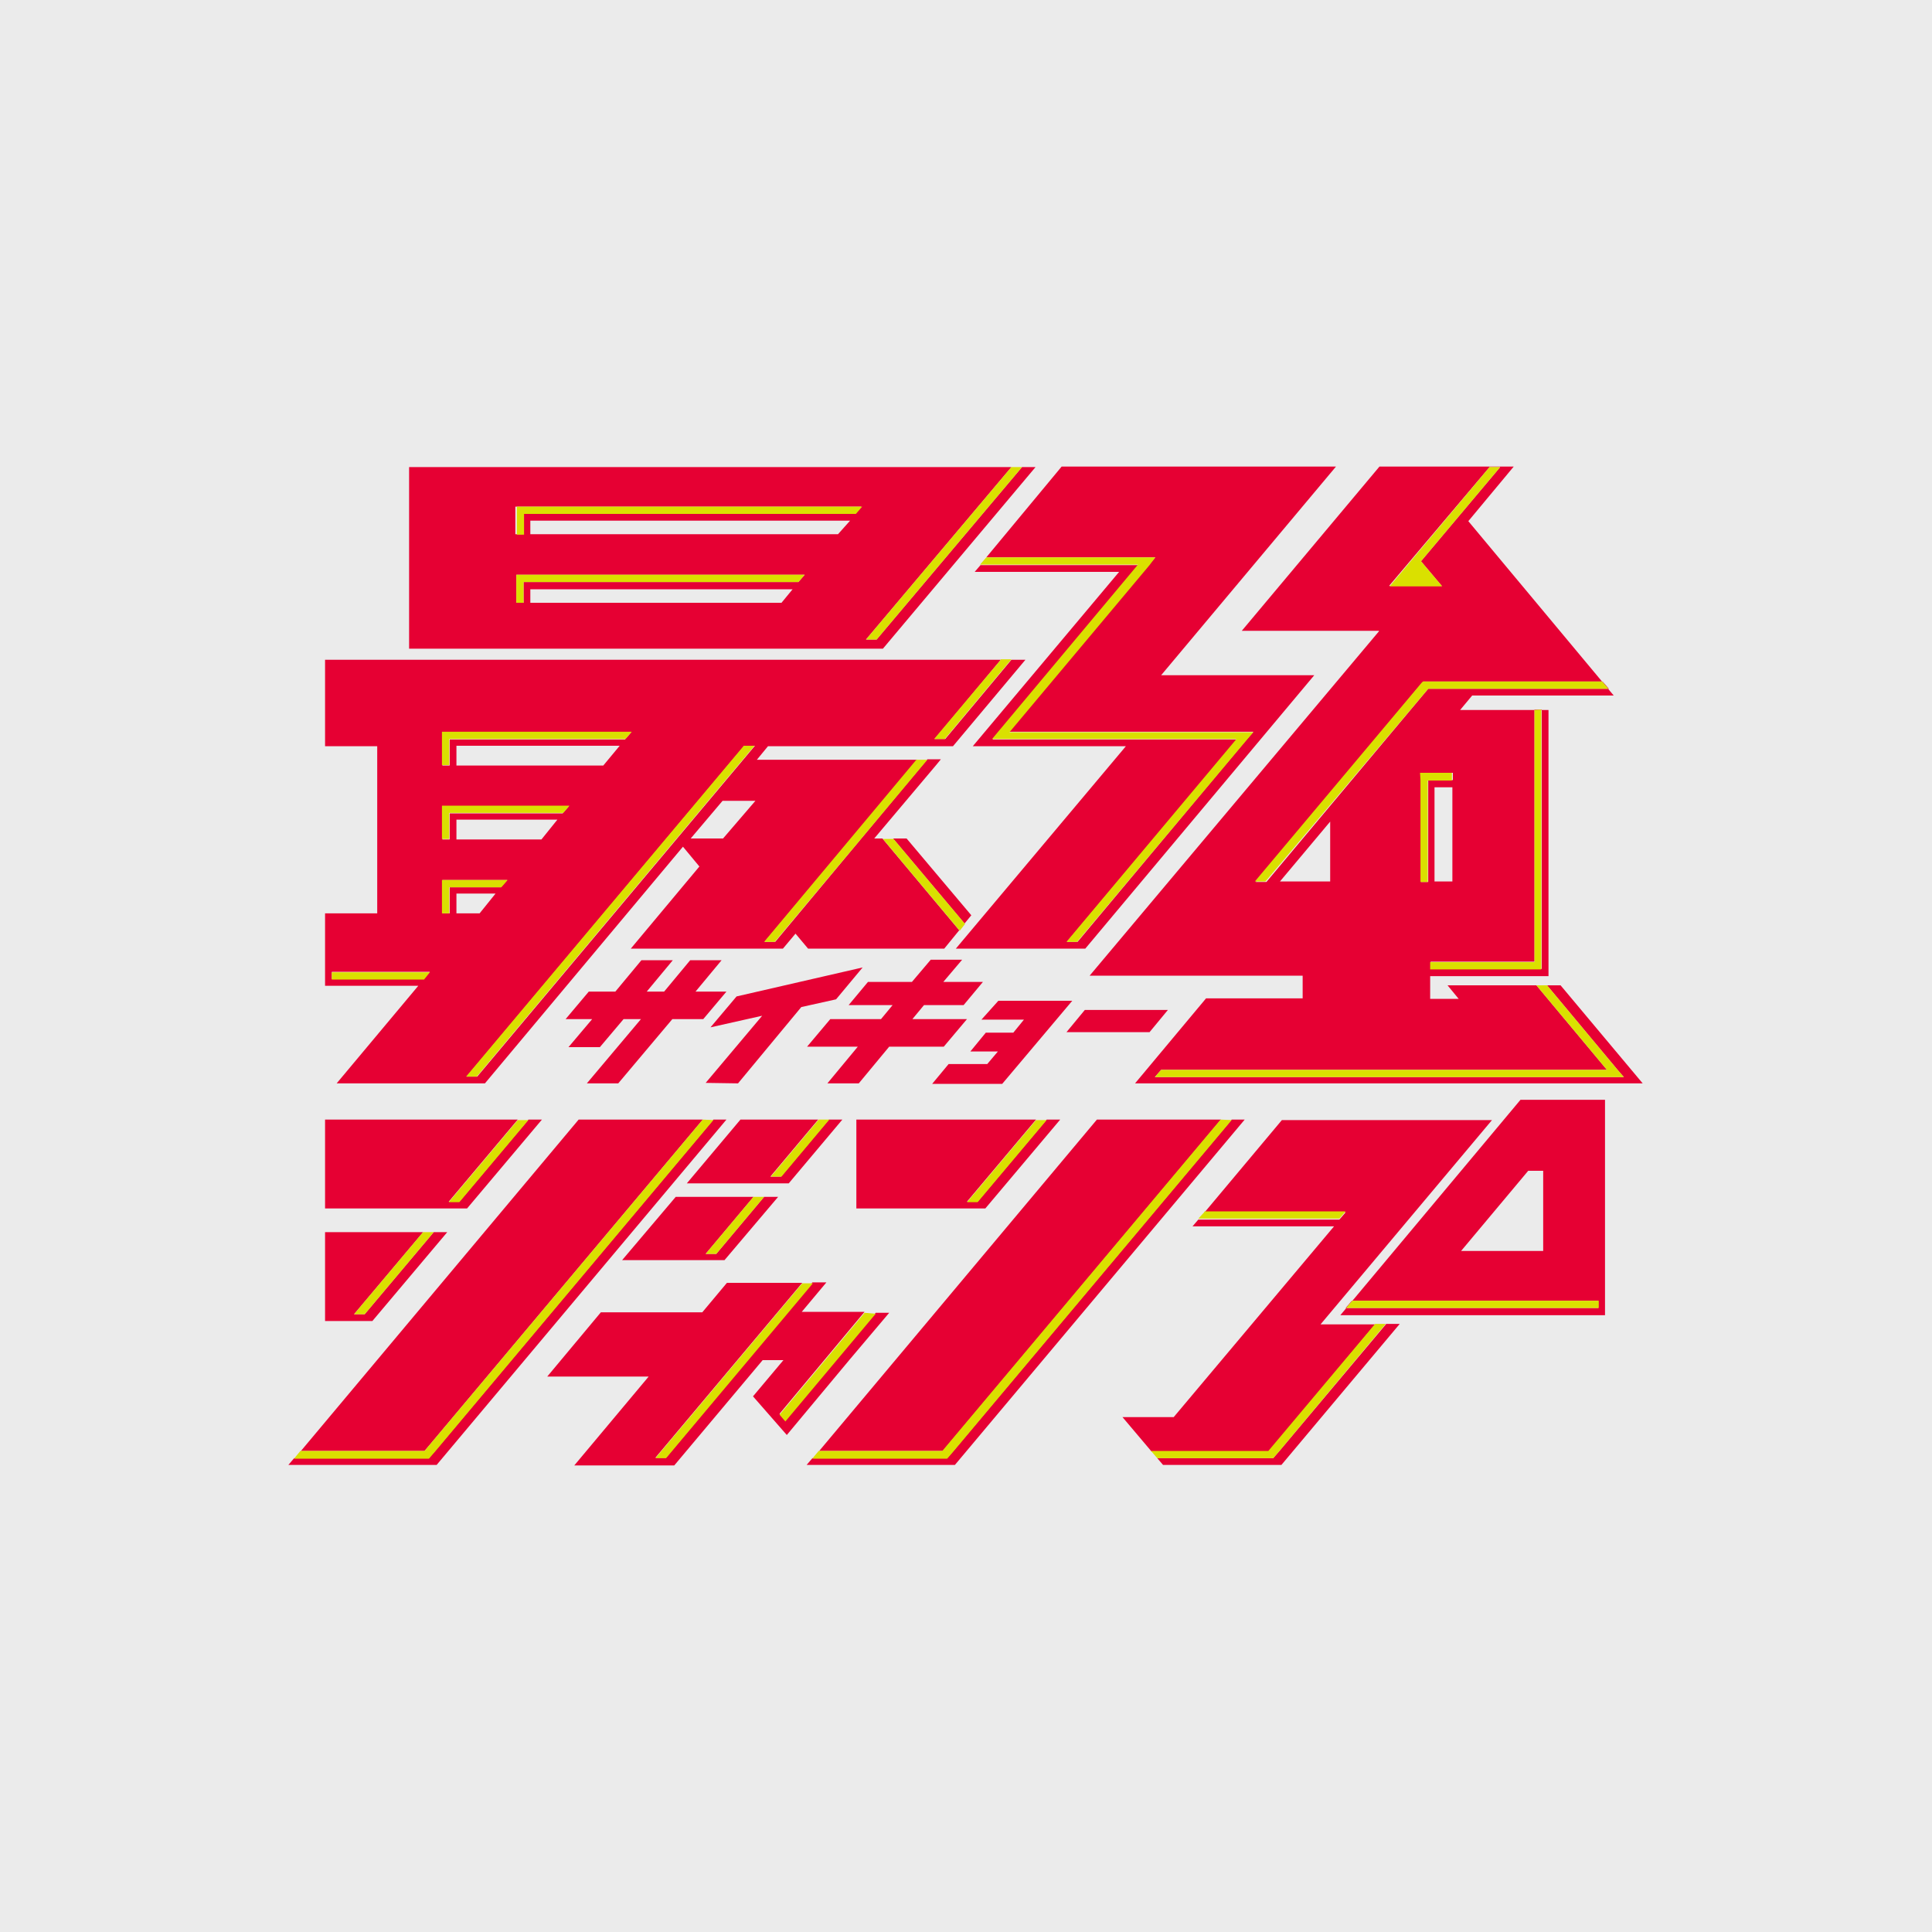
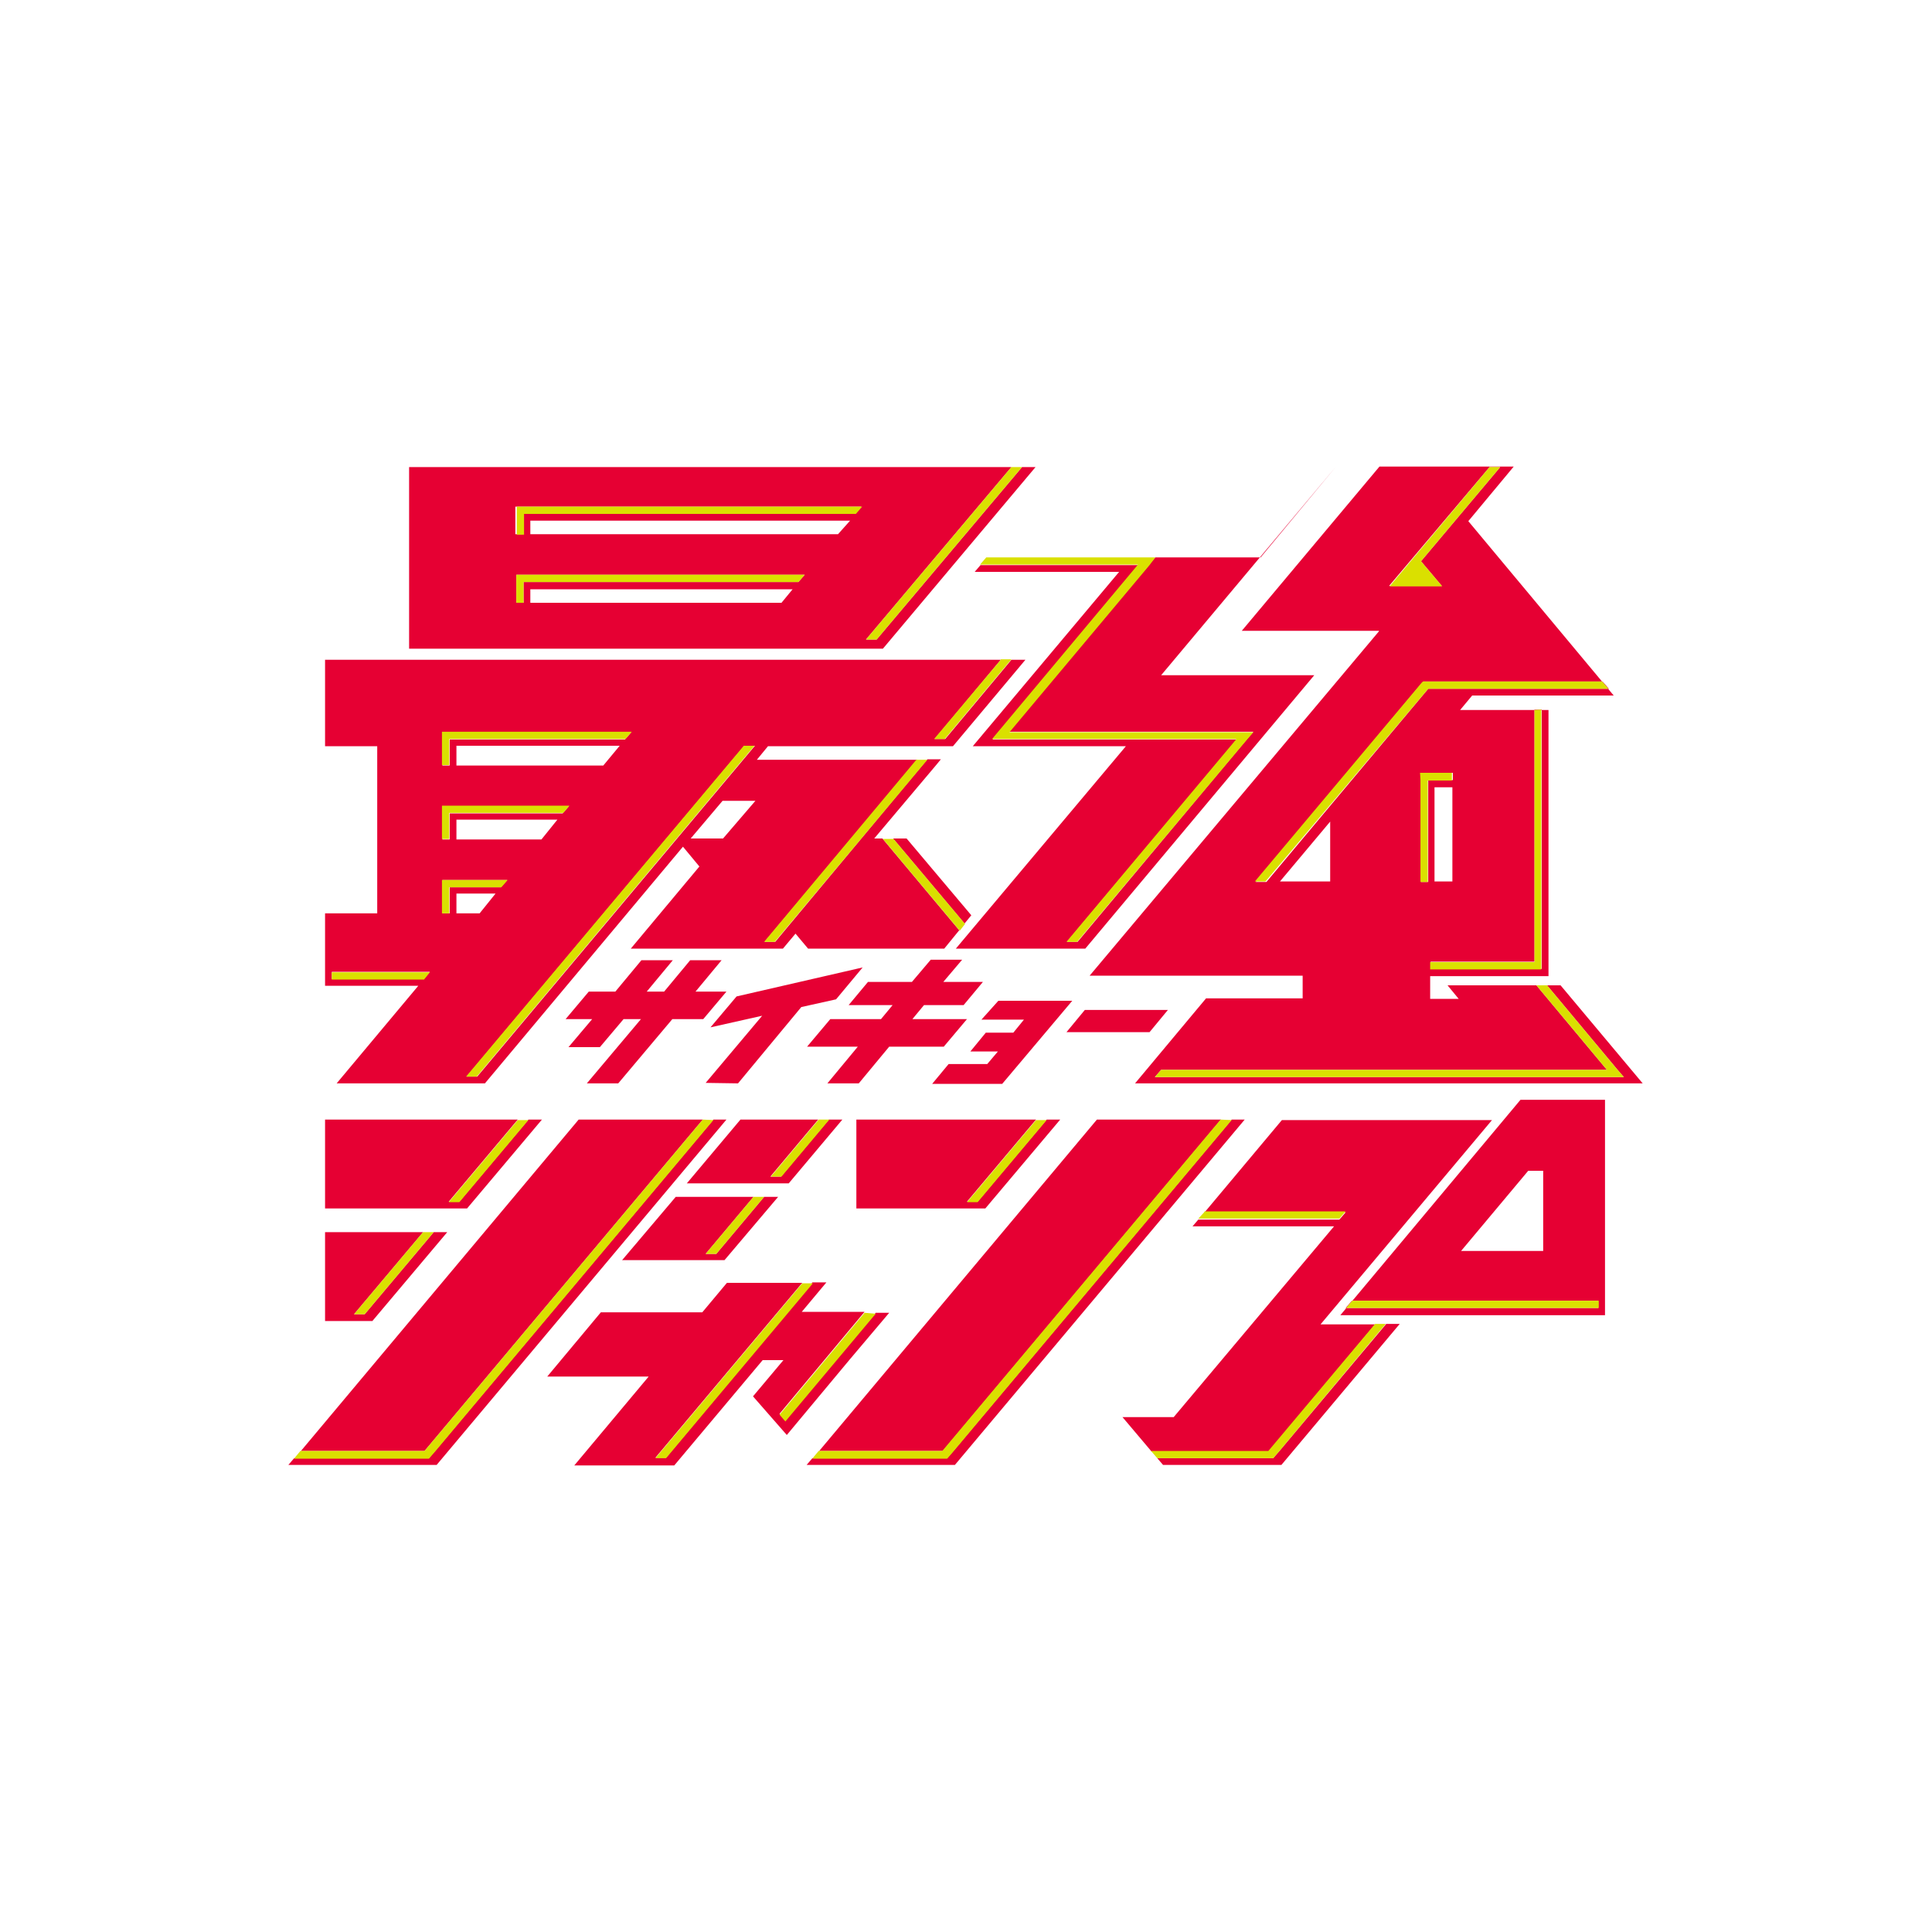
<svg xmlns="http://www.w3.org/2000/svg" version="1.1" id="logo" x="0px" y="0px" viewBox="0 0 400 400" style="enable-background:new 0 0 400 400;" xml:space="preserve">
  <style type="text/css">
	.st0{opacity:0.85;fill:#E7E7E7;enable-background:new    ;}
	.st1{fill:#E60033;}
	.st2{fill:#DAE000;}
</style>
-   <rect class="st0" width="400" height="400" />
  <g>
-     <path class="st1" d="M184.1,216.7h11.3l4.8-5.7h-11.3l2.4-2.9h8.2l4-4.8h-8.2l3.9-4.6h-6.5l-3.9,4.6h-9.1l-4,4.8h9.1l-2.4,2.9   h-10.5l-4.8,5.7h10.5l-6.3,7.6h6.5L184.1,216.7z M128,224.3l11.2-13.3h6.4l4.8-5.7h-6.4l5.4-6.5h-6.5l-5.4,6.5h-3.6l5.4-6.5h-6.5   l-5.4,6.5h-5.5l-4.8,5.7h5.5l-4.9,5.8h6.5l4.9-5.8h3.6l-11.2,13.3H128z M152.8,224.3l13.1-15.8l7.2-1.6l5.5-6.6l-26.1,6l-5.4,6.4   l10.7-2.4l-11.7,13.9L152.8,224.3L152.8,224.3z M285.5,130.7L225.6,202h44.1v4.7h-20l-14.7,17.6h105.1L323.1,204h-2.8l14.6,17.5   l1.3,1.5h-97.1l1.3-1.5h92.3L318.1,204h-18.4l2.3,2.8h-5.9v-4.7h24.5V147h-18.3l2.5-3h29.3L304,107.9l9.4-11.3h-27.8l-28.5,34   H285.5z M275.4,182.5H265l10.4-12.4V182.5z M295.7,161.6v21h-1.5v-21l0,0V160h6.6v1.5H295.7z M300.7,163v19.5H297V163H300.7z    M317.7,199.1v-52.2h1.5v52.2l0,0v1.5h-23v-1.5H317.7z M308.4,96.7h2.2l-16.4,19.5l4.3,5.1h-10.9L308.4,96.7z M294.4,141.4l0.3-0.3   h37.1l1.3,1.5h-37.4l-33.5,40h-2.2L294.4,141.4z M128.8,260.9H150l11.1-13.1h-21.2L128.8,260.9z M156,247.8h2.2l-9.9,11.8h-2.2   L156,247.8z M174.4,231.8h-2.8l-9.9,11.8h-2.2l9.9-11.8h-16.1L142.2,245h21.1L174.4,231.8z M203.2,211.1h8.8l-2.2,2.7h-5.7   l-3.2,3.9h5.7l-2.2,2.6h-8l-3.4,4.1h14.5l14.5-17.2h-15.3L203.2,211.1z M92.6,255.1h-2.8l-14.3,17h-2.2l14.3-17H67.3v18.4h9.8   L92.6,255.1z M255,231.8l-57.6,68.6l-1.3,1.5h-27.9l-1.2,1.4h30.7l60-71.5L255,231.8L255,231.8z M175.9,281.5l8.2-9.7h-2.8   l-18.7,22.3l-1.2-1.4l17.6-21.1H166l5.1-6.1h-2.9l-30.3,36.3h-2.2l30.4-36.2h-15.6l-5.1,6.1h-21L113.3,285h21l-15.4,18.4h20.7   l18.3-21.8h4.3l-6.3,7.5l7,8L175.9,281.5L175.9,281.5z M147.7,231.8l-57.6,68.6l-1.3,1.5H60.9l-1.2,1.4h30.7l60-71.5L147.7,231.8   L147.7,231.8z M264.9,300.4l-1.3,1.5h-24l1.2,1.4h24.5l24.5-29.2h-2.8L264.9,300.4z M277.5,272.3h54.8v-44.6h-17.5L277.5,272.3z    M330.9,270.8h-52.3l1.3-1.5h51V270.8z M319.5,242.4V259h-17l13.9-16.6H319.5z M284.7,274.2h-11.3l35.5-42.3h-43.5l-16,19.1h29.2   l-1.3,1.5h-29.2l-1.2,1.4h29.3L243,293.4h-10.6l6,7.1h24.3L284.7,274.2z M87.9,300.4l57.6-68.6h-25.7l-58.5,69.8l1-1.2L87.9,300.4   L87.9,300.4z M69.7,224.3h30.7l41-49l3.4,4.1l-14.2,17h31.5l2.6-3.1l2.6,3.1h28.2l3.1-3.8l-15.9-19h2.2l14.8,17.6l1.4-1.7   l-13.4-15.9h-6.7l12.9-15.3l0.9-1.1h-2.8L160.5,195h-2.2l31.6-37.7h-33.2l2.3-2.8h38.3l15-17.9h-145v17.9h10.8v34.6H67.3v15h19.3   L69.7,224.3z M207.2,136.6h2.2L195.7,153h-2.2L207.2,136.6z M149.7,173.6h-1.3l0,0h-5.4l6.6-7.8h6.8L149.7,173.6z M156.3,154.4   l-57.5,68.5h-2.2l57.5-68.5L156.3,154.4L156.3,154.4z M94.5,189.1v-4.1h8.1l-3.3,4.1H94.5z M112.1,173.8H94.5v-4.1h20.9   L112.1,173.8z M124.9,158.5H94.5v-4.1h33.8L124.9,158.5z M91.5,151.6h39.2l-1.3,1.5H93.1v5.4h-1.5V151.6z M91.5,166.9h26.3   l-1.3,1.5H93.1v5.4h-1.5V166.9z M91.5,182.2H105l-1.3,1.5H93.1v5.4h-1.5V182.2z M68.7,202.7v-1.5H89l-1.3,1.5H68.7z M169.6,300.4   h25.6l57.6-68.6h-25.7l-58.5,69.8L169.6,300.4z M112.2,231.8h-2.8l-14.3,17h-2.2l14.3-17H67.3v18.4h29.4L112.2,231.8z M239.2,115.4   l-1.3,1.5l-29,34.6h50.6l-1.3,1.5L223.1,195h-2.2l35.2-41.9h-50.6l30.2-36.1h-32.7l-1.2,1.4h29.9l-30.3,36.1h31.7l-35.2,41.9h26.8   l47.4-56.6h-31.7l36.2-43.2h-56.8l-15.6,18.8H239.2z M219.5,231.8h-2.8l-14.3,17h-2.2l14.3-17h-37.2v18.4H204L219.5,231.8z    M153.6,134.3h29.2l31.6-37.6H84.7v37.6H153.6L153.6,134.3z M173.5,110.6h-63.7v-2.8H176L173.5,110.6z M209.4,96.7h2.2l-30.1,35.7   h-2.2L209.4,96.7z M106.8,104.9h71.5l-1.3,1.5h-68.8v4.2h-1.5V104.9z M108.4,124.8h-1.5V119h59.7l-1.3,1.5h-56.9V124.8z    M109.8,124.8V122h54.3l-2.3,2.8H109.8z M241.8,209.1h-17.2l-3.8,4.6H238L241.8,209.1z" />
+     <path class="st1" d="M184.1,216.7h11.3l4.8-5.7h-11.3l2.4-2.9h8.2l4-4.8h-8.2l3.9-4.6h-6.5l-3.9,4.6h-9.1l-4,4.8h9.1l-2.4,2.9   h-10.5l-4.8,5.7h10.5l-6.3,7.6h6.5L184.1,216.7z M128,224.3l11.2-13.3h6.4l4.8-5.7h-6.4l5.4-6.5h-6.5l-5.4,6.5h-3.6l5.4-6.5h-6.5   l-5.4,6.5h-5.5l-4.8,5.7h5.5l-4.9,5.8h6.5l4.9-5.8h3.6l-11.2,13.3H128z M152.8,224.3l13.1-15.8l7.2-1.6l5.5-6.6l-26.1,6l-5.4,6.4   l10.7-2.4l-11.7,13.9L152.8,224.3L152.8,224.3z M285.5,130.7L225.6,202h44.1v4.7h-20l-14.7,17.6h105.1L323.1,204h-2.8l14.6,17.5   l1.3,1.5h-97.1l1.3-1.5h92.3L318.1,204h-18.4l2.3,2.8h-5.9v-4.7h24.5V147h-18.3l2.5-3h29.3L304,107.9l9.4-11.3h-27.8l-28.5,34   H285.5z M275.4,182.5H265l10.4-12.4V182.5z M295.7,161.6v21h-1.5v-21l0,0V160h6.6v1.5H295.7z M300.7,163v19.5H297V163H300.7z    M317.7,199.1v-52.2h1.5v52.2l0,0v1.5h-23v-1.5H317.7z M308.4,96.7h2.2l-16.4,19.5l4.3,5.1h-10.9L308.4,96.7z M294.4,141.4l0.3-0.3   h37.1l1.3,1.5h-37.4l-33.5,40h-2.2L294.4,141.4z M128.8,260.9H150l11.1-13.1h-21.2L128.8,260.9z M156,247.8h2.2l-9.9,11.8h-2.2   L156,247.8z M174.4,231.8h-2.8l-9.9,11.8h-2.2l9.9-11.8h-16.1L142.2,245h21.1L174.4,231.8z M203.2,211.1h8.8l-2.2,2.7h-5.7   l-3.2,3.9h5.7l-2.2,2.6h-8l-3.4,4.1h14.5l14.5-17.2h-15.3L203.2,211.1z M92.6,255.1h-2.8l-14.3,17h-2.2l14.3-17H67.3v18.4h9.8   L92.6,255.1z M255,231.8l-57.6,68.6l-1.3,1.5h-27.9l-1.2,1.4h30.7l60-71.5L255,231.8L255,231.8z M175.9,281.5l8.2-9.7h-2.8   l-18.7,22.3l-1.2-1.4l17.6-21.1H166l5.1-6.1h-2.9l-30.3,36.3h-2.2l30.4-36.2h-15.6l-5.1,6.1h-21L113.3,285h21l-15.4,18.4h20.7   l18.3-21.8h4.3l-6.3,7.5l7,8L175.9,281.5L175.9,281.5z M147.7,231.8l-57.6,68.6l-1.3,1.5H60.9l-1.2,1.4h30.7l60-71.5L147.7,231.8   L147.7,231.8z M264.9,300.4l-1.3,1.5h-24l1.2,1.4h24.5l24.5-29.2h-2.8L264.9,300.4z M277.5,272.3h54.8v-44.6h-17.5L277.5,272.3z    M330.9,270.8h-52.3l1.3-1.5h51V270.8z M319.5,242.4V259h-17l13.9-16.6H319.5z M284.7,274.2h-11.3l35.5-42.3h-43.5l-16,19.1h29.2   l-1.3,1.5h-29.2l-1.2,1.4h29.3L243,293.4h-10.6l6,7.1h24.3L284.7,274.2z M87.9,300.4l57.6-68.6h-25.7l-58.5,69.8l1-1.2L87.9,300.4   L87.9,300.4z M69.7,224.3h30.7l41-49l3.4,4.1l-14.2,17h31.5l2.6-3.1l2.6,3.1h28.2l3.1-3.8l-15.9-19h2.2l14.8,17.6l1.4-1.7   l-13.4-15.9h-6.7l12.9-15.3l0.9-1.1h-2.8L160.5,195h-2.2l31.6-37.7h-33.2l2.3-2.8h38.3l15-17.9h-145v17.9h10.8v34.6H67.3v15h19.3   L69.7,224.3z M207.2,136.6h2.2L195.7,153h-2.2L207.2,136.6z M149.7,173.6h-1.3l0,0h-5.4l6.6-7.8h6.8L149.7,173.6z M156.3,154.4   l-57.5,68.5h-2.2l57.5-68.5L156.3,154.4L156.3,154.4z M94.5,189.1v-4.1h8.1l-3.3,4.1H94.5z M112.1,173.8H94.5v-4.1h20.9   L112.1,173.8z M124.9,158.5H94.5v-4.1h33.8L124.9,158.5z M91.5,151.6h39.2l-1.3,1.5H93.1v5.4h-1.5V151.6z M91.5,166.9h26.3   l-1.3,1.5H93.1v5.4h-1.5V166.9z M91.5,182.2H105l-1.3,1.5H93.1v5.4h-1.5V182.2z M68.7,202.7v-1.5H89l-1.3,1.5H68.7z M169.6,300.4   h25.6l57.6-68.6h-25.7l-58.5,69.8L169.6,300.4z M112.2,231.8h-2.8l-14.3,17h-2.2l14.3-17H67.3v18.4h29.4L112.2,231.8z M239.2,115.4   l-1.3,1.5l-29,34.6h50.6l-1.3,1.5L223.1,195h-2.2l35.2-41.9h-50.6l30.2-36.1h-32.7l-1.2,1.4h29.9l-30.3,36.1h31.7l-35.2,41.9h26.8   l47.4-56.6h-31.7l36.2-43.2l-15.6,18.8H239.2z M219.5,231.8h-2.8l-14.3,17h-2.2l14.3-17h-37.2v18.4H204L219.5,231.8z    M153.6,134.3h29.2l31.6-37.6H84.7v37.6H153.6L153.6,134.3z M173.5,110.6h-63.7v-2.8H176L173.5,110.6z M209.4,96.7h2.2l-30.1,35.7   h-2.2L209.4,96.7z M106.8,104.9h71.5l-1.3,1.5h-68.8v4.2h-1.5V104.9z M108.4,124.8h-1.5V119h59.7l-1.3,1.5h-56.9V124.8z    M109.8,124.8V122h54.3l-2.3,2.8H109.8z M241.8,209.1h-17.2l-3.8,4.6H238L241.8,209.1z" />
    <path class="st2" d="M148.3,259.6l9.9-11.8H156l-9.9,11.8H148.3z M154,154.4l-57.5,68.5h2.2l57.5-68.5L154,154.4L154,154.4z    M202.4,248.9l14.3-17h-2.2l-14.3,17H202.4z M161.8,243.6l9.9-11.8h-2.2l-9.9,11.8H161.8z M199.8,191.3l-14.8-17.6h-2.2l15.9,19   L199.8,191.3z M207.2,136.6L193.4,153h2.2l13.8-16.5H207.2z M317.7,147v52.2h-21.6v1.5h23v-1.6l0,0v-52.2L317.7,147L317.7,147z    M211.6,96.7h-2.2l-30.1,35.7h2.2L211.6,96.7z M294.1,161.6L294.1,161.6v21h1.5v-21h5V160h-6.6L294.1,161.6L294.1,161.6z    M318.1,204l14.6,17.5h-92.3l-1.3,1.5h97.1l-1.3-1.5L320.3,204H318.1z M294.2,116.2l16.4-19.5h-2.2l-20.7,24.7h10.9L294.2,116.2z    M239.2,115.4h-35l-1.3,1.5h32.7L205.4,153H256L220.8,195h2.2l35.2-41.9l1.3-1.5H209l29-34.6L239.2,115.4z M189.8,157.2L158.2,195   h2.2l31.6-37.7H189.8z M295.7,142.6H333l-1.3-1.5h-37.1l-0.3,0.3l-34.5,41.1h2.2L295.7,142.6z M95.1,248.9l14.3-17h-2.2l-14.3,17   H95.1z M179,271.8l-17.6,21.1l1.2,1.4l18.7-22.3L179,271.8L179,271.8z M252.7,231.8l-57.6,68.6h-25.6l-1,1.2l-0.3,0.4h27.9l1.3-1.5   l57.6-68.6L252.7,231.8L252.7,231.8z M166.1,265.7l-30.4,36.2h2.2l30.4-36.2H166.1z M145.5,231.8l-57.6,68.6H62.2l-1,1.2l-0.3,0.4   h27.9l1.3-1.5l57.6-68.6L145.5,231.8L145.5,231.8z M108.4,106.4h68.8l1.3-1.5h-71.5v5.8h1.5V106.4z M249.3,251l-1.2,1.3h29.2   l1.3-1.5h-29.2L249.3,251z M262.6,300.4h-24.3l1.3,1.5h24l1.3-1.5l22-26.3h-2.2L262.6,300.4z M278.7,270.8H331v-1.5h-51   L278.7,270.8z M93.1,153h36.4l1.3-1.5H91.5v6.9h1.5V153z M93.1,168.3h23.5l1.3-1.5H91.5v6.9h1.5V168.3z M73.3,272.1h2.2l14.3-17   h-2.2L73.3,272.1z M108.4,120.5h56.9l1.3-1.5h-59.7v5.8h1.5V120.5z M93.1,183.7h10.7l1.3-1.5H91.5v6.9h1.5V183.7z M89,201.3H68.7   v1.5h19.1L89,201.3z" />
  </g>
</svg>